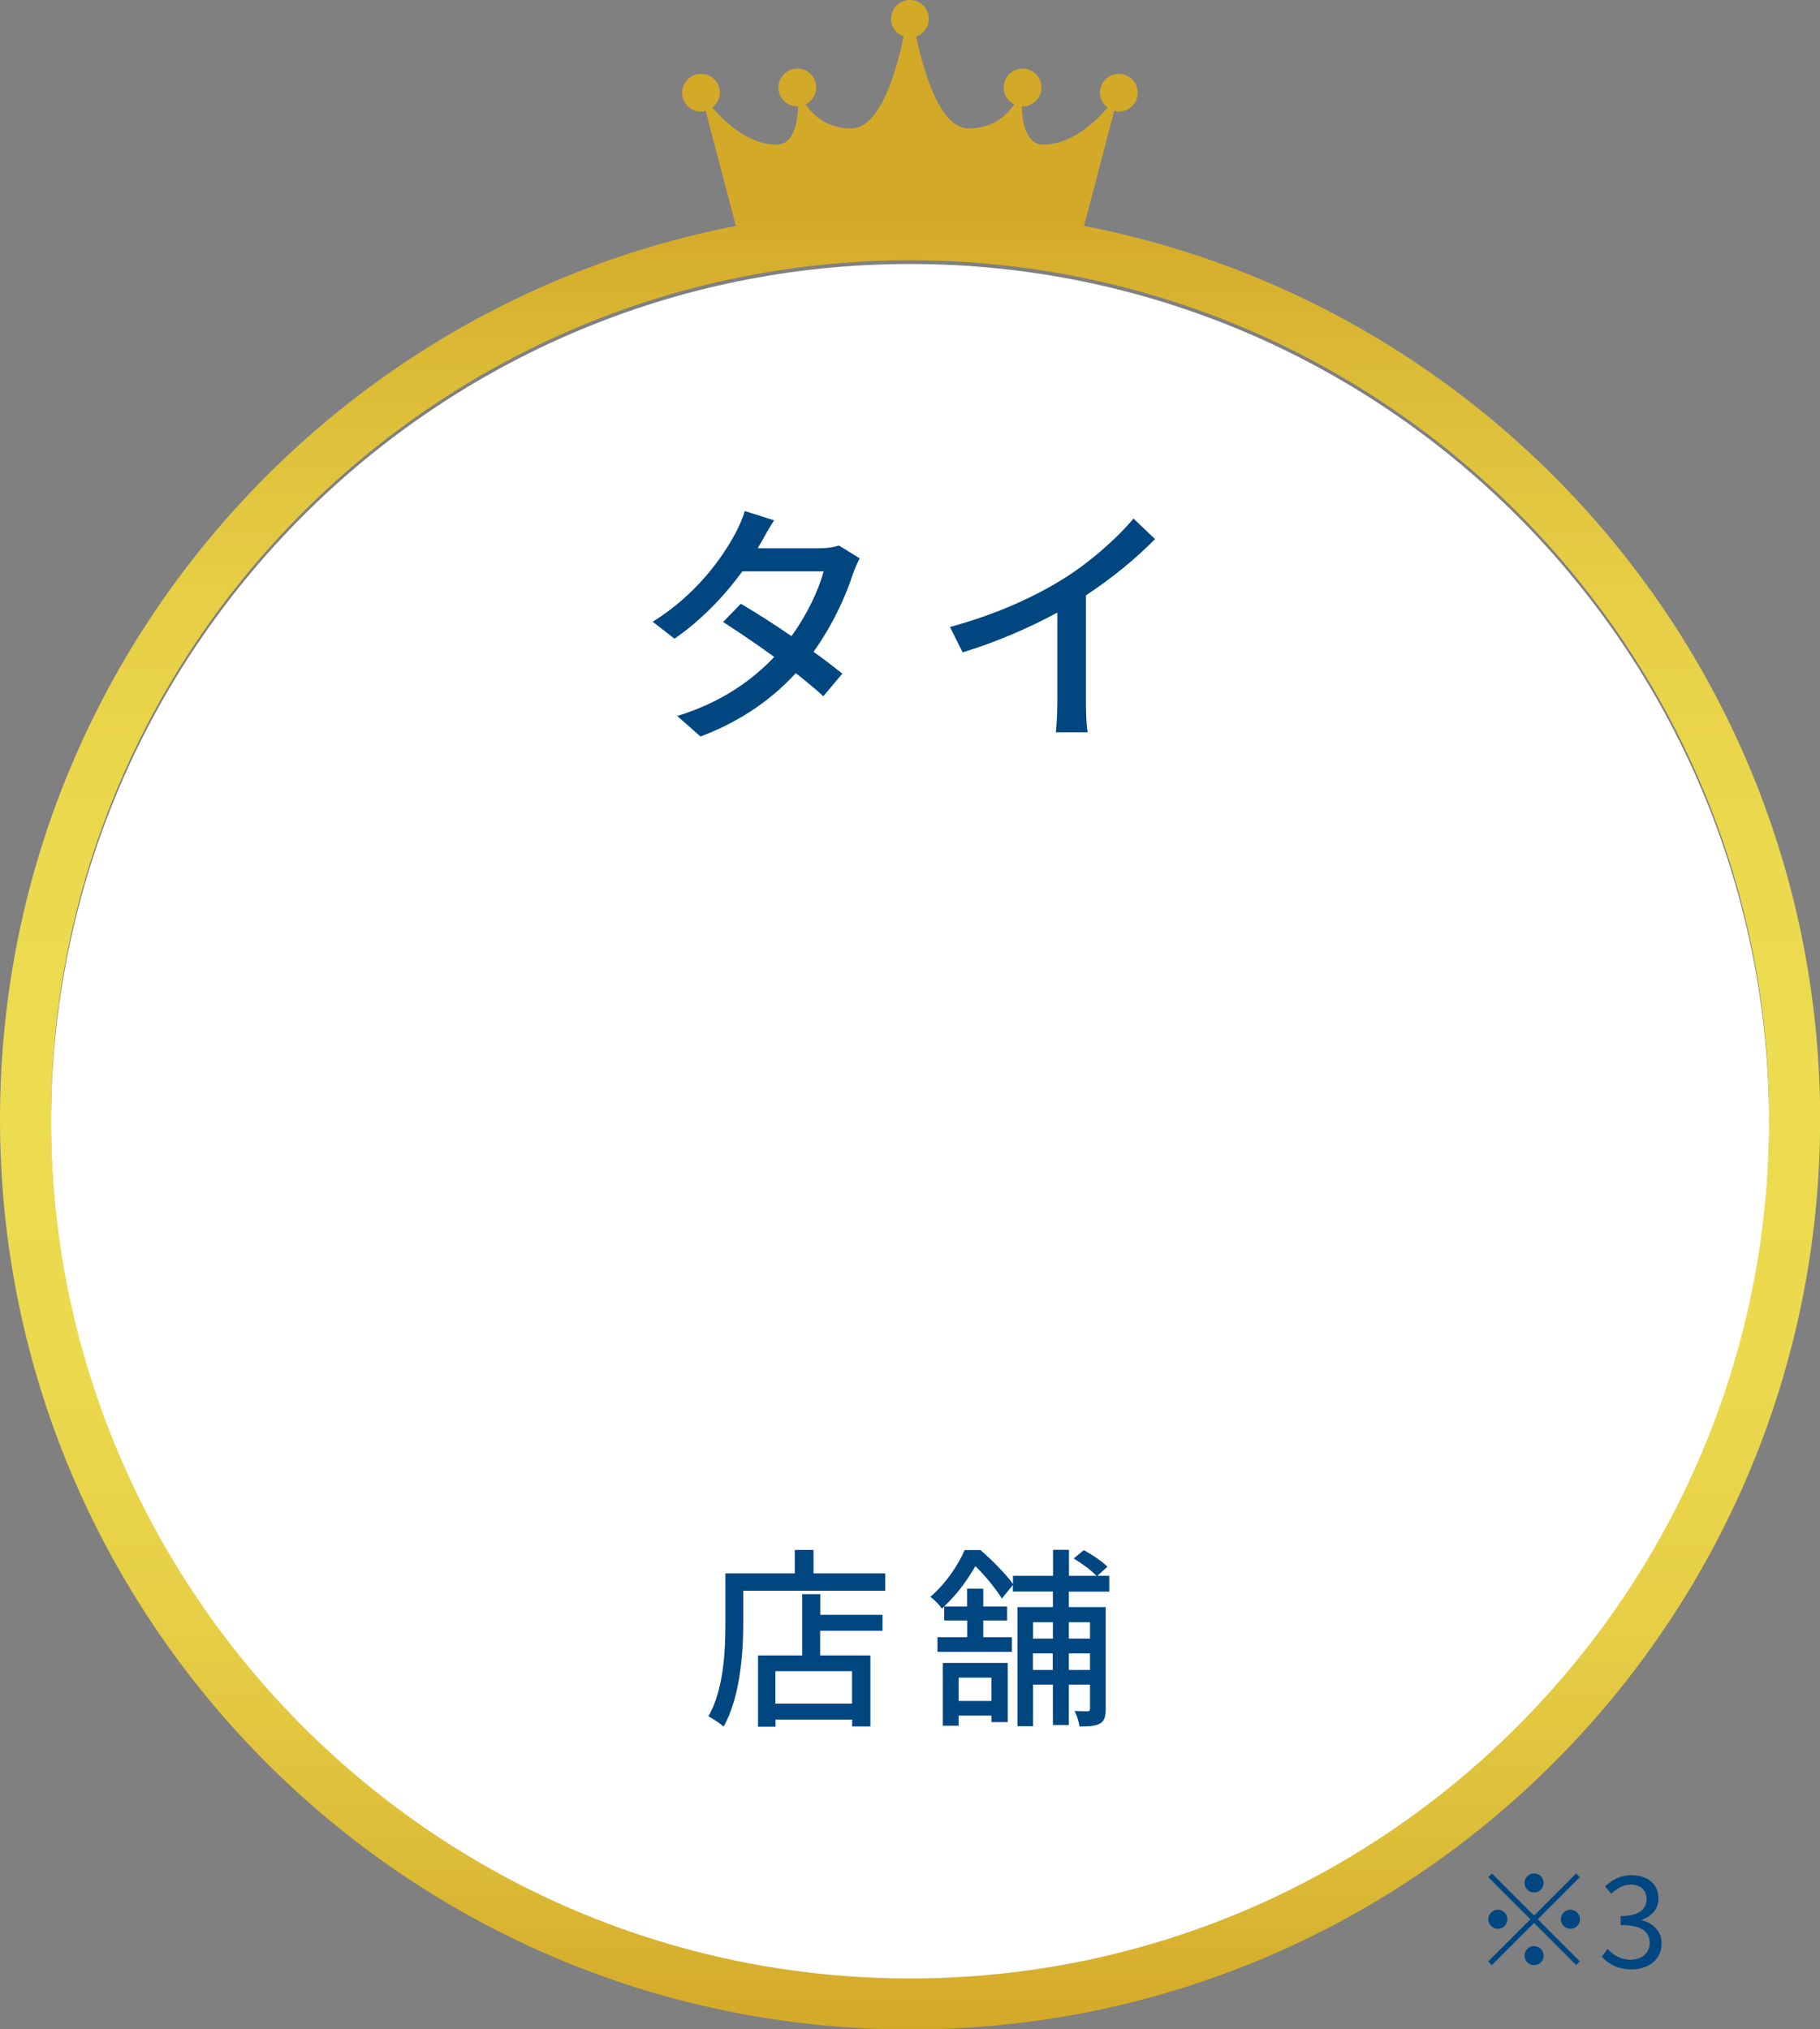
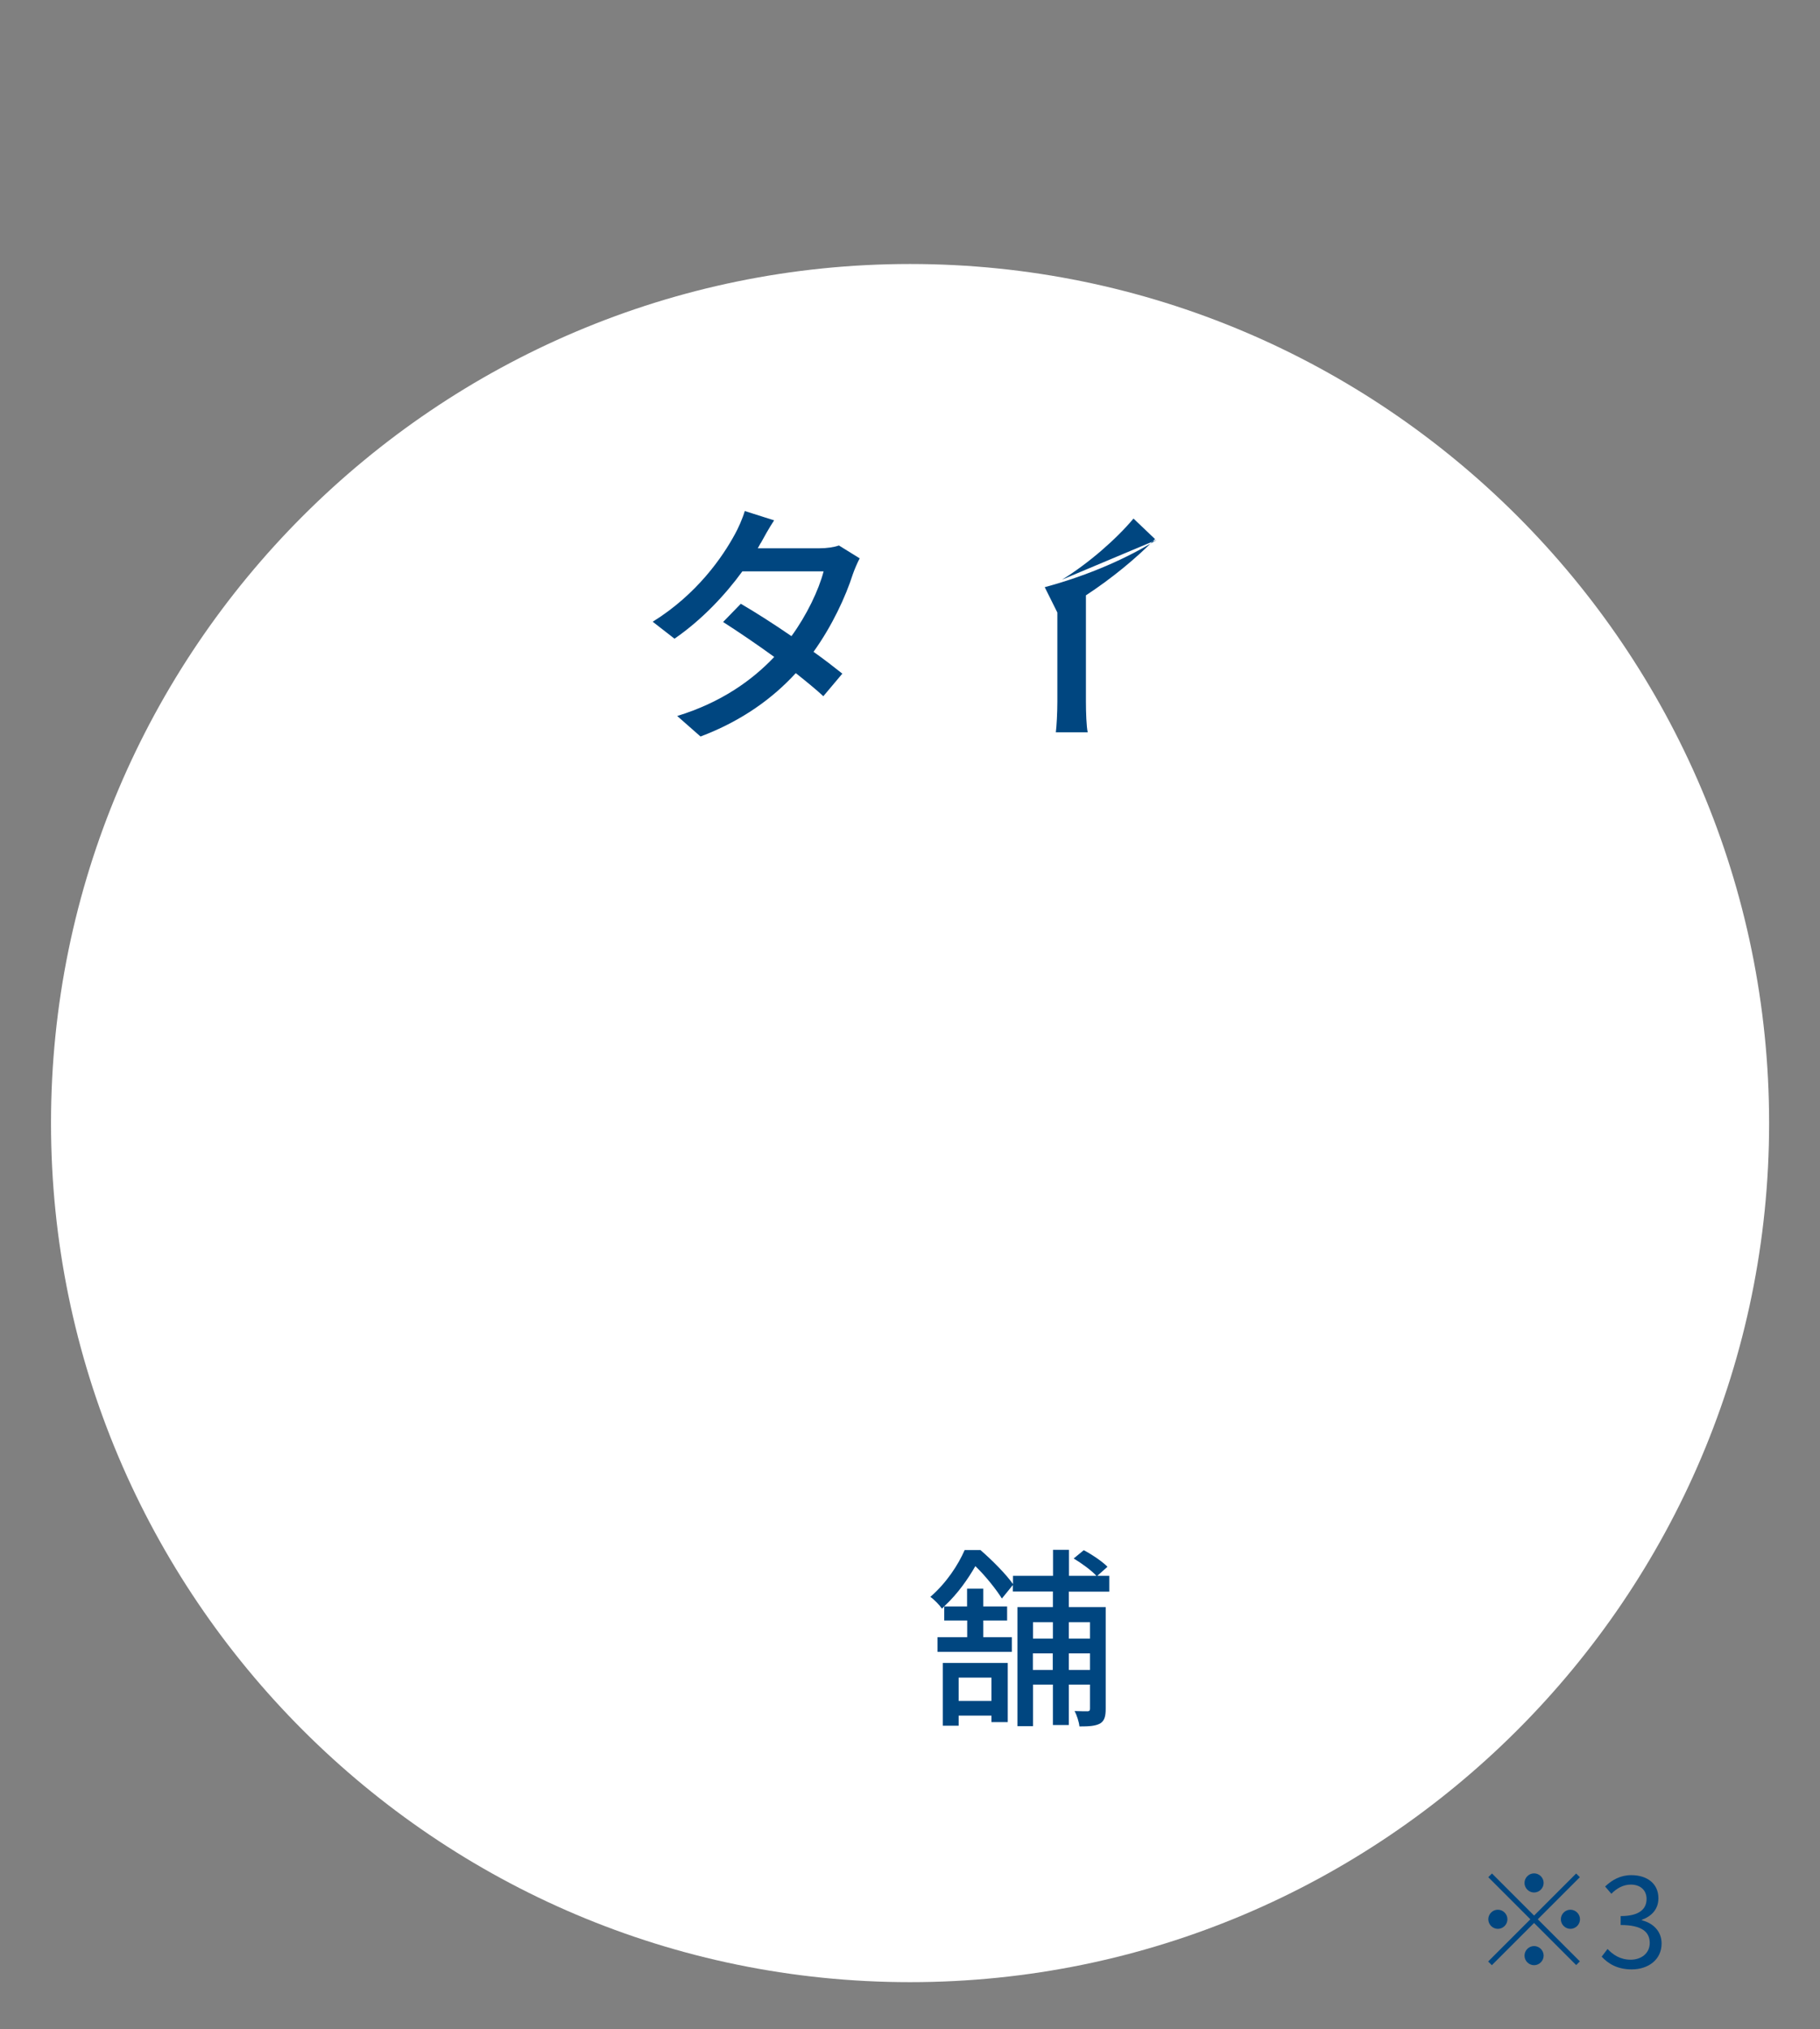
<svg xmlns="http://www.w3.org/2000/svg" xmlns:xlink="http://www.w3.org/1999/xlink" id="b" data-name="レイヤー 2" width="142.71" height="159.12" viewBox="0 0 142.71 159.12">
  <rect x="0" y="0" width="142.71" height="159.12" fill="#808080" stroke="none" />
  <defs>
    <linearGradient id="d" data-name="名称未設定グラデーション 7" x1="71.36" y1="159.12" x2="71.36" y2="16.41" gradientUnits="userSpaceOnUse">
      <stop offset="0" stop-color="#d3a928" />
      <stop offset=".1" stop-color="#ddbd38" />
      <stop offset=".22" stop-color="#e6ce45" />
      <stop offset=".35" stop-color="#ebd84d" />
      <stop offset=".52" stop-color="#eddc50" />
      <stop offset=".67" stop-color="#ebd84d" />
      <stop offset=".79" stop-color="#e6ce45" />
      <stop offset=".9" stop-color="#ddbd38" />
      <stop offset="1" stop-color="#d3a928" />
    </linearGradient>
    <linearGradient id="e" data-name="名称未設定グラデーション 7" x1="71.36" y1="64.27" x2="71.36" y2="917.39" xlink:href="#d" />
  </defs>
  <g id="c" data-name="outlined">
    <g>
      <path d="M71.36,20.7c37.14,0,67.36,30.22,67.36,67.36s-30.22,67.36-67.36,67.36S4,125.2,4,88.06,34.22,20.7,71.36,20.7" style="fill: #fff;" />
-       <path d="M71.36,20.41c37.14,0,67.36,30.22,67.36,67.36s-30.22,67.36-67.36,67.36S4,124.91,4,87.77,34.22,20.41,71.36,20.41M71.36,16.41C31.95,16.41,0,48.36,0,87.77s31.95,71.36,71.36,71.36,71.36-31.95,71.36-71.36S110.76,16.41,71.36,16.41h0Z" style="fill: url(#d);" />
      <g>
        <path d="M59.64,42.59c-.08.14-.14.26-.22.4h4.85c.56,0,1.13-.08,1.51-.22l1.63,1.01c-.18.34-.4.85-.54,1.25-.56,1.75-1.61,4.03-3.08,6.08.85.6,1.63,1.21,2.26,1.71l-1.49,1.77c-.56-.52-1.33-1.15-2.16-1.81-1.79,1.95-4.19,3.73-7.47,4.97l-1.83-1.61c3.44-1.05,5.88-2.8,7.61-4.63-1.39-1.01-2.84-1.99-4.01-2.74l1.39-1.43c1.21.71,2.62,1.61,3.97,2.54,1.19-1.63,2.14-3.61,2.52-5.08h-6.37c-1.33,1.83-3.16,3.79-5.32,5.28l-1.71-1.33c3.48-2.16,5.48-5.08,6.45-6.87.24-.42.6-1.23.77-1.81l2.3.73c-.4.6-.83,1.39-1.05,1.79Z" style="fill: #004680;" />
-         <path d="M83.28,45.45c2.09-1.29,4.23-3.16,5.6-4.79l1.69,1.61c-1.53,1.55-3.42,3.1-5.42,4.41v8.36c0,.83.04,1.93.14,2.38h-2.5c.06-.44.12-1.55.12-2.38v-7.01c-2.12,1.15-4.77,2.32-7.43,3.12l-.99-1.99c3.52-.95,6.55-2.32,8.78-3.71Z" style="fill: #004680;" />
+         <path d="M83.28,45.45c2.09-1.29,4.23-3.16,5.6-4.79l1.69,1.61c-1.53,1.55-3.42,3.1-5.42,4.41v8.36c0,.83.04,1.93.14,2.38h-2.5c.06-.44.12-1.55.12-2.38v-7.01l-.99-1.99c3.52-.95,6.55-2.32,8.78-3.71Z" style="fill: #004680;" />
      </g>
-       <path d="M87.73,5.79c-.82,0-1.48.66-1.48,1.48,0,.48.25.89.6,1.16-1.03,1.2-2.87,2.91-5.04,2.91-1.35,0-1.66-1.71-1.69-3.01.02,0,.04.01.06.01.82,0,1.48-.66,1.48-1.48s-.66-1.48-1.48-1.48-1.48.66-1.48,1.48c0,.58.34,1.07.83,1.32-.6.88-1.68,1.89-3.58,1.89-2.2,0-3.48-4.25-4.11-7.21.57-.2.99-.74.99-1.38,0-.82-.66-1.48-1.48-1.48s-1.48.66-1.48,1.48c0,.64.42,1.18.99,1.38-.63,2.96-1.91,7.21-4.11,7.21-1.9,0-2.98-1.01-3.58-1.89.49-.24.83-.73.83-1.32,0-.82-.66-1.48-1.48-1.48s-1.48.66-1.48,1.48.66,1.48,1.48,1.48c.02,0,.04-.01.06-.01-.04,1.3-.34,3.01-1.69,3.01-2.17,0-4.01-1.71-5.04-2.91.36-.27.6-.68.6-1.16,0-.82-.66-1.48-1.48-1.48s-1.48.66-1.48,1.48.66,1.48,1.48,1.48c.13,0,.24-.04.36-.07l2.37,9.04h27.3l2.37-9.04c.12.03.23.07.36.07.82,0,1.48-.66,1.48-1.48s-.66-1.48-1.48-1.48Z" style="fill: url(#e);" />
      <g>
-         <path d="M69.41,123.37v1.36h-11.13v2.48c0,2.36-.23,5.86-1.54,8.17-.26-.23-.88-.65-1.19-.8,1.22-2.15,1.33-5.21,1.33-7.37v-3.84h5.44v-1.84h1.47v1.84h5.63ZM64.31,126.62h4.89v1.25h-4.89v1.93h3.94v5.57h-1.43v-.54h-6.01v.56h-1.37v-5.59h3.46v-4.8h1.42v1.62ZM66.81,131.04h-6.01v2.54h6.01v-2.54Z" style="fill: #004680;" />
        <path d="M83.81,124.79v1.22h2.89v7.98c0,.57-.09.94-.44,1.15-.38.2-.86.23-1.62.23-.03-.35-.21-.89-.38-1.21.47.02.88.02,1.01.02s.2-.05.2-.2v-1.89h-1.66v3.17h-1.25v-3.17h-1.56v3.26h-1.22v-9.34h2.78v-1.22h-3.14v-.51l-.86,1.06c-.42-.68-1.28-1.77-2.08-2.54-.56.97-1.34,2.13-2.45,3.16h1.8v-1.39h1.27v1.39h1.87v1.1h-1.87v1.31h2.24v1.15h-5.83v-1.15h2.33v-1.31h-1.8v-1.1l-.18.17c-.2-.29-.63-.73-.91-.92,1.27-1.1,2.19-2.52,2.69-3.67h1.24c.91.79,2.01,1.89,2.55,2.67v-.65h3.14v-2.04h1.25v2.04h2.15c-.38-.42-1.15-.98-1.78-1.36l.79-.65c.66.35,1.46.89,1.86,1.3l-.8.71h.94v1.24h-3.14ZM73.93,130.39h5.09v4.64h-1.28v-.51h-2.57v.79h-1.24v-4.91ZM75.17,131.54v1.83h2.57v-1.83h-2.57ZM81,127.2v1.28h1.56v-1.28h-1.56ZM82.55,130.94v-1.3h-1.56v1.3h1.56ZM83.81,127.2v1.28h1.66v-1.28h-1.66ZM85.47,130.94v-1.3h-1.66v1.3h1.66Z" style="fill: #004680;" />
      </g>
      <g>
        <path d="M123.88,147.19l-3.3,3.3,3.3,3.3-.29.29-3.3-3.3-3.31,3.31-.29-.29,3.31-3.31-3.3-3.3.29-.29,3.3,3.3,3.3-3.3.29.29ZM117.45,151.24c-.41,0-.75-.34-.75-.75s.34-.75.75-.75.75.34.75.75-.34.75-.75.75ZM119.54,147.64c0-.41.34-.75.75-.75s.75.34.75.75-.34.75-.75.75-.75-.34-.75-.75ZM121.04,153.34c0,.41-.34.75-.75.75s-.75-.34-.75-.75.34-.75.75-.75.75.34.75.75ZM123.14,149.74c.41,0,.75.34.75.75s-.34.75-.75.75-.75-.34-.75-.75.34-.75.75-.75Z" style="fill: #004680;" />
        <path d="M125.59,153.42l.46-.6c.43.45.99.84,1.82.84s1.49-.51,1.49-1.31c0-.85-.59-1.41-2.28-1.41v-.7c1.51,0,2.03-.59,2.03-1.34,0-.69-.48-1.13-1.24-1.13-.59,0-1.11.3-1.52.72l-.49-.57c.55-.52,1.2-.89,2.05-.89,1.23,0,2.13.65,2.13,1.81,0,.86-.53,1.41-1.3,1.69v.04c.86.21,1.55.84,1.55,1.82,0,1.27-1.05,2.03-2.35,2.03-1.15,0-1.87-.48-2.35-1Z" style="fill: #004680;" />
      </g>
    </g>
  </g>
</svg>